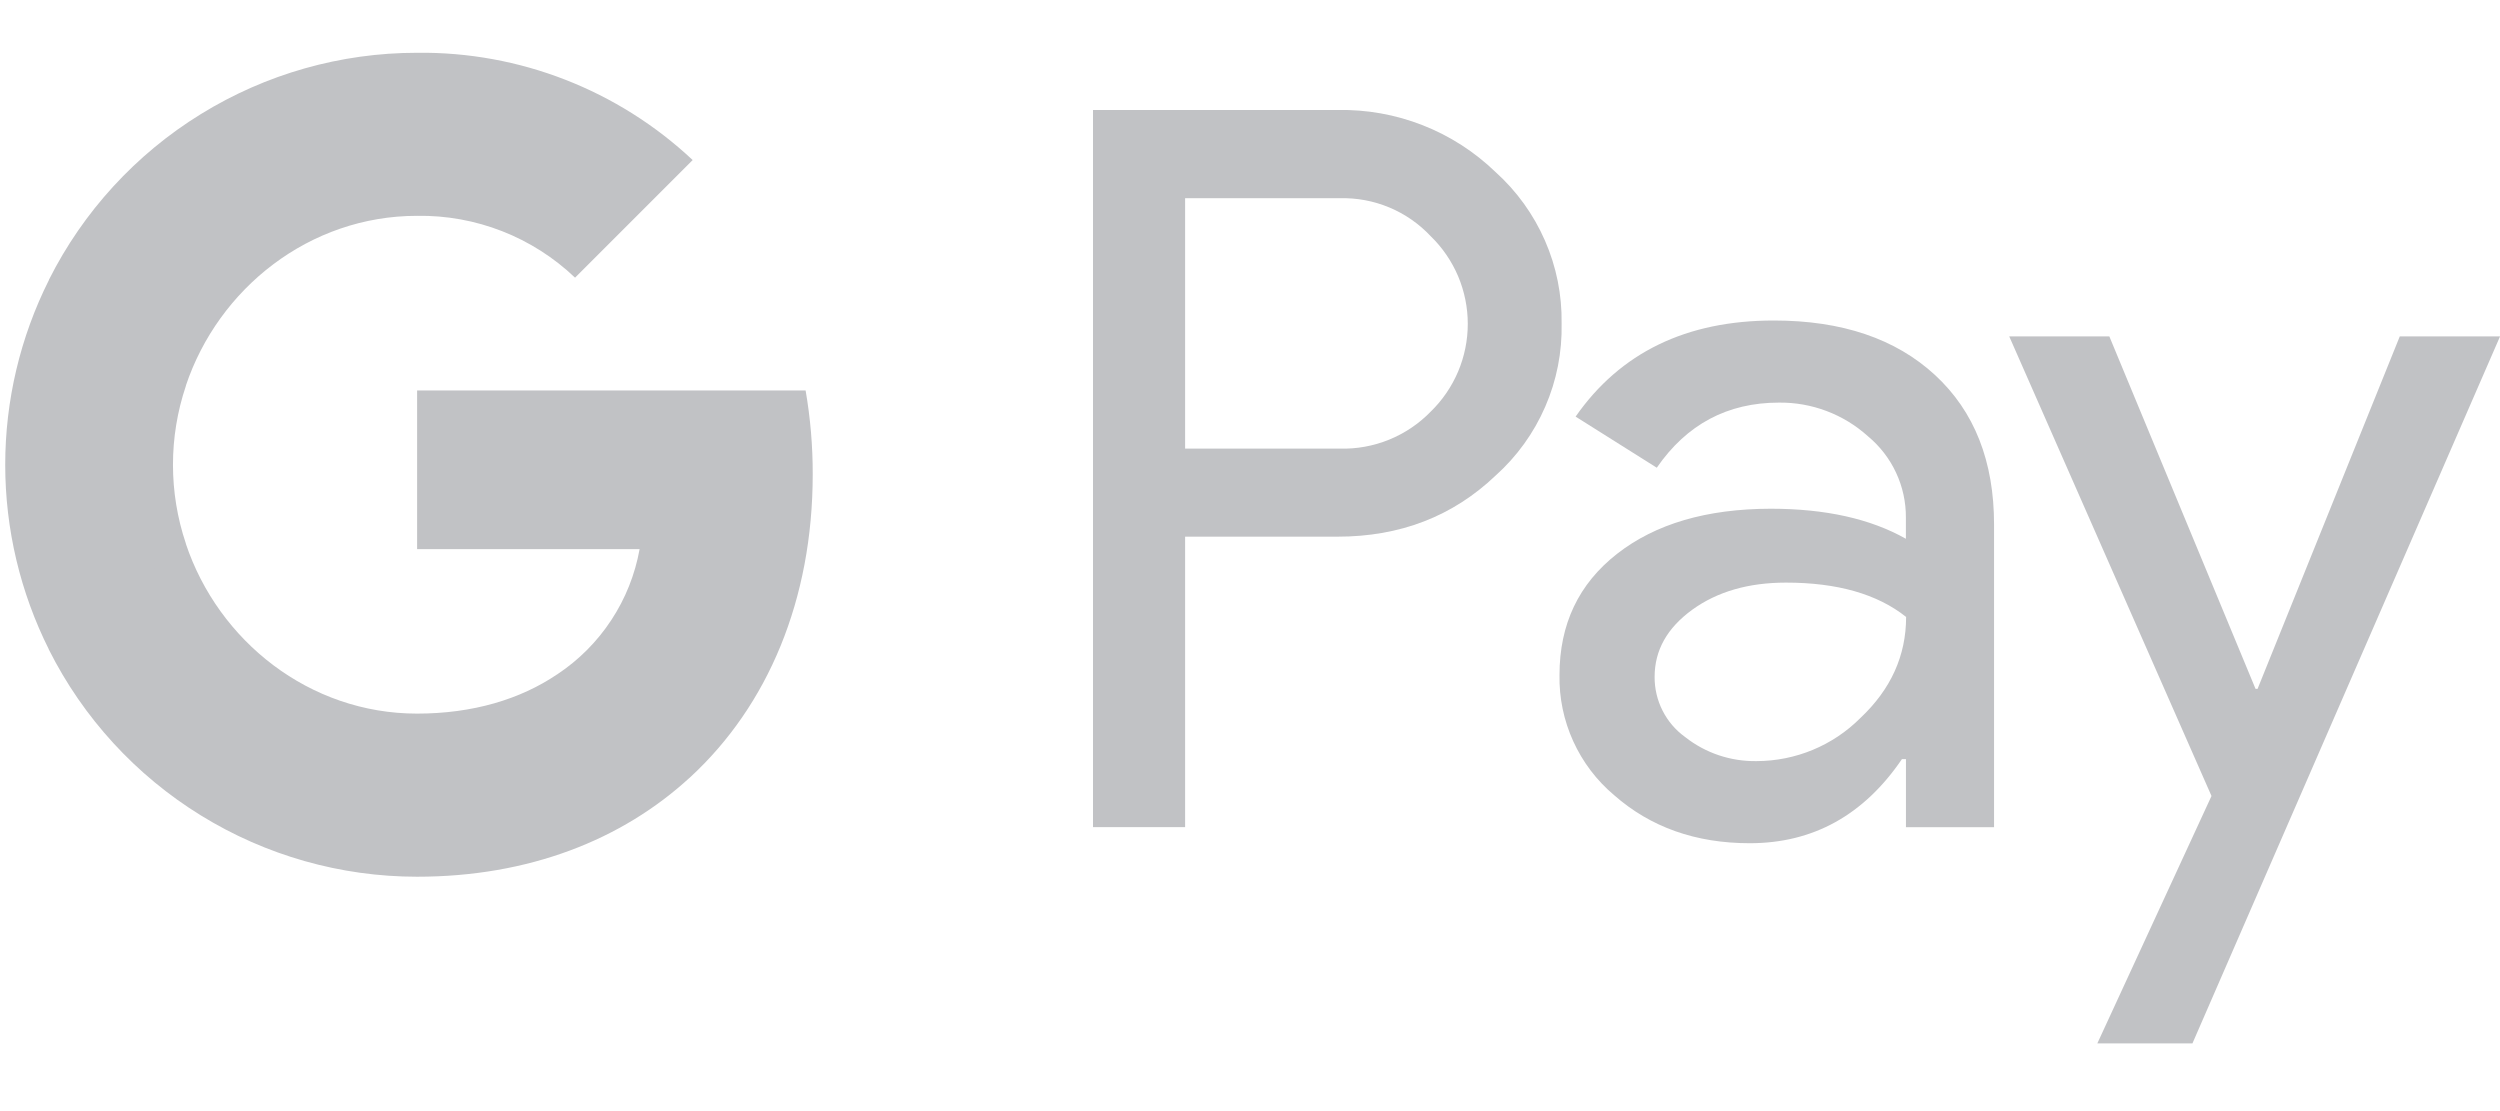
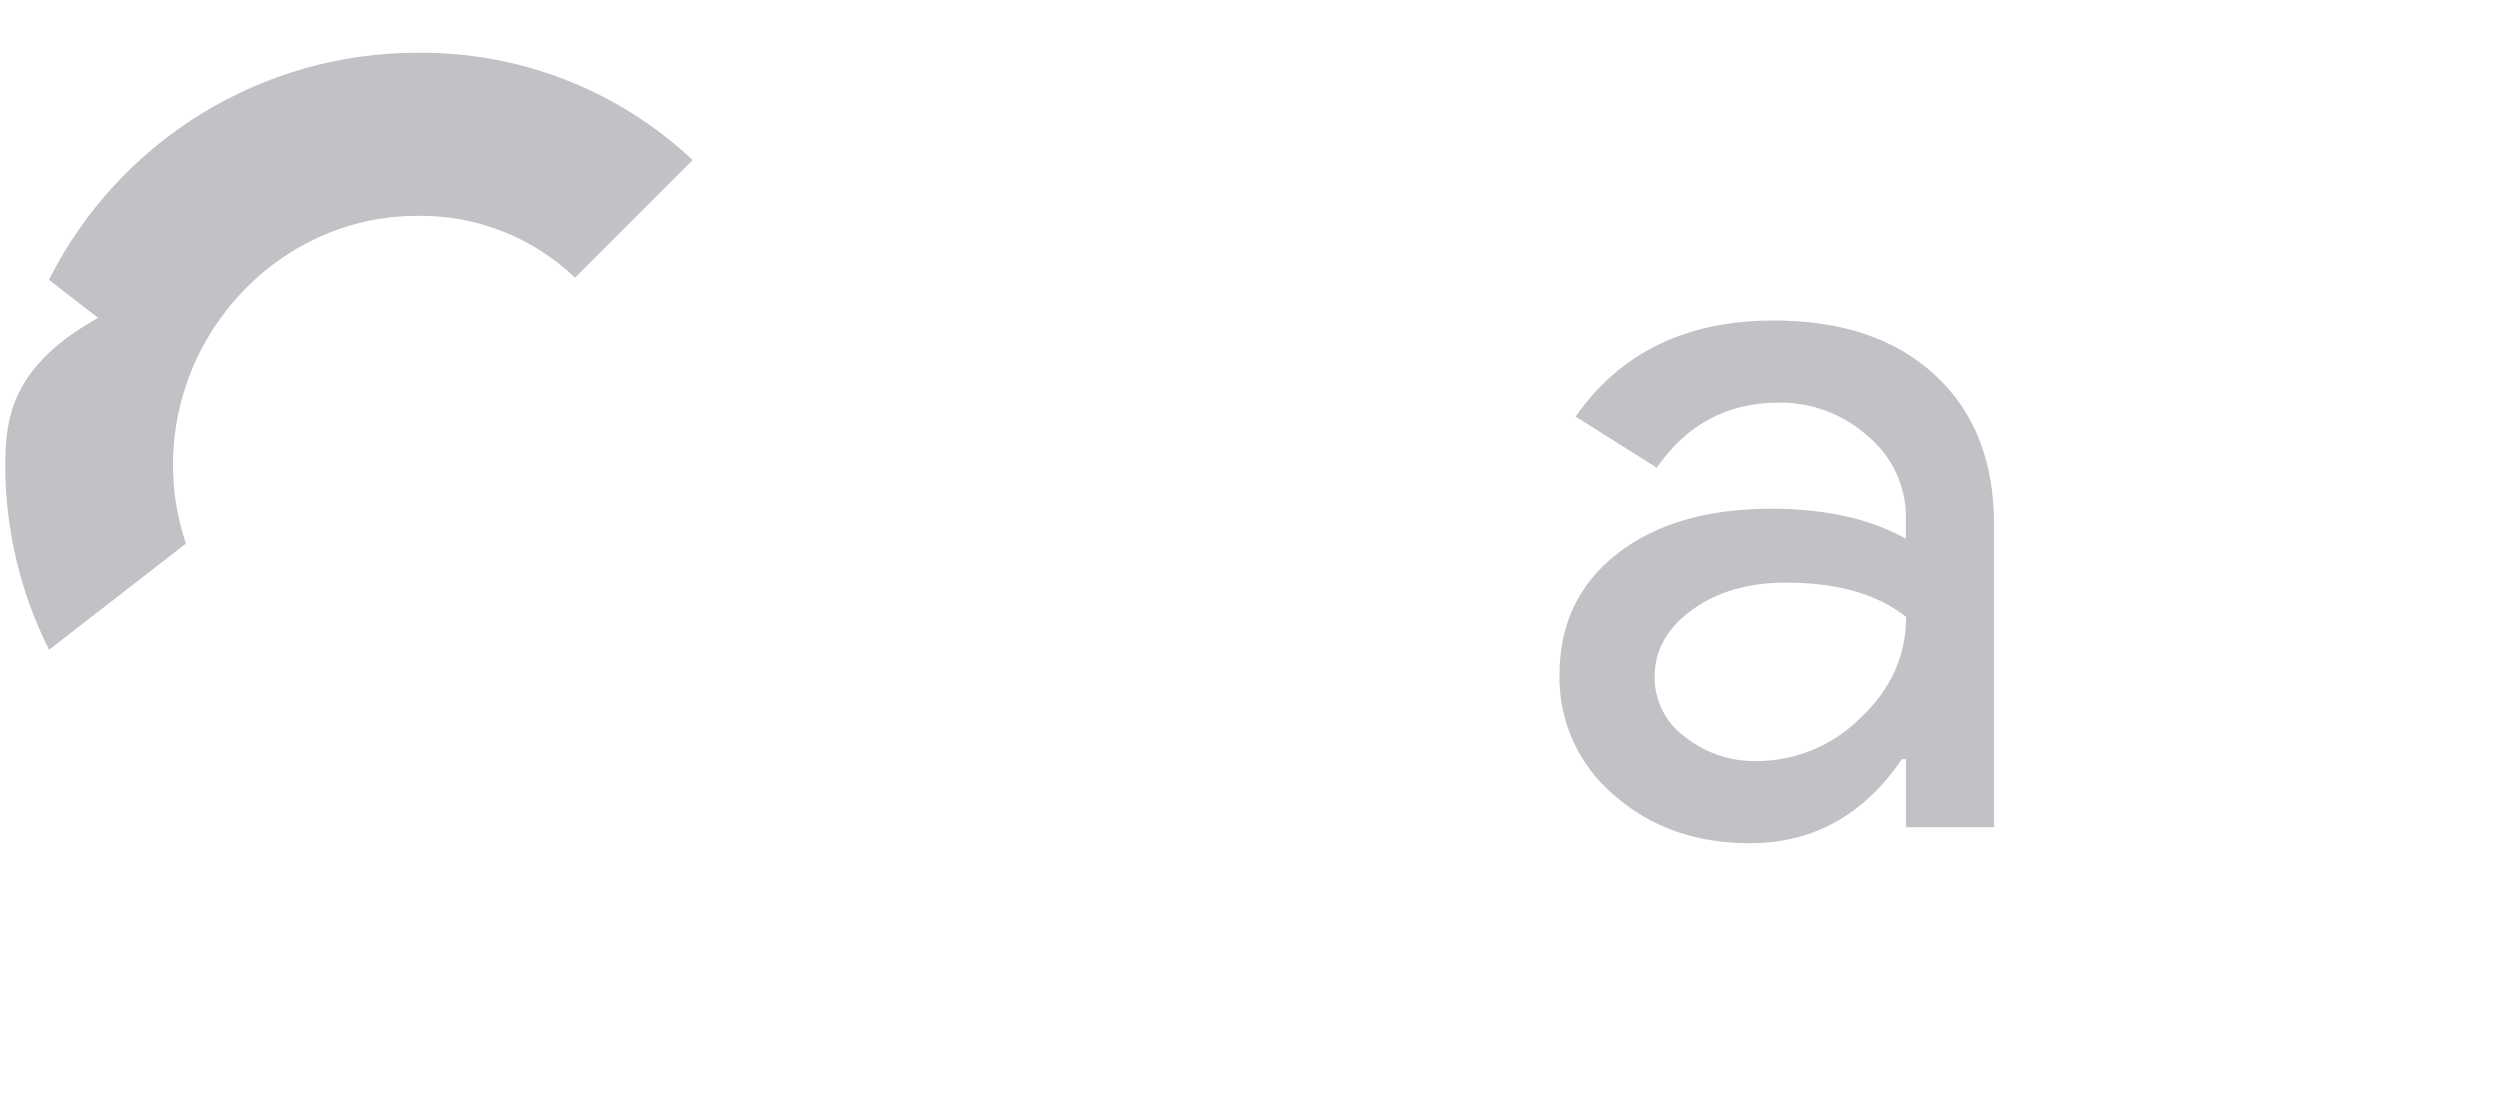
<svg xmlns="http://www.w3.org/2000/svg" width="45" height="20" viewBox="0 0 45 20" fill="none">
  <g clip-path="url(#clip0_241_16732)">
    <g clip-path="url(#clip1_241_16732)">
-       <path d="M21.332 9.661V14.888H19.674V1.98H24.072C24.597 1.969 25.119 2.062 25.608 2.254C26.096 2.445 26.542 2.732 26.92 3.097C27.301 3.44 27.604 3.861 27.809 4.33C28.015 4.8 28.117 5.309 28.109 5.821C28.12 6.337 28.02 6.849 27.814 7.321C27.609 7.794 27.304 8.217 26.92 8.561C26.151 9.294 25.201 9.661 24.072 9.66H21.332V9.661ZM21.332 3.569V8.075H24.113C24.418 8.084 24.721 8.029 25.004 7.914C25.286 7.799 25.542 7.627 25.754 7.408C25.965 7.203 26.132 6.957 26.247 6.686C26.361 6.415 26.42 6.124 26.42 5.83C26.42 5.536 26.361 5.245 26.247 4.974C26.132 4.703 25.965 4.458 25.754 4.253C25.544 4.029 25.29 3.852 25.007 3.734C24.724 3.616 24.419 3.559 24.113 3.568H21.332V3.569Z" fill="#C1C2C5" />
      <path d="M31.928 5.769C33.154 5.769 34.121 6.096 34.831 6.751C35.54 7.406 35.894 8.305 35.893 9.446V14.889H34.307V13.664H34.235C33.548 14.673 32.635 15.178 31.495 15.178C30.523 15.178 29.708 14.889 29.053 14.312C28.739 14.048 28.488 13.716 28.318 13.342C28.148 12.968 28.063 12.56 28.071 12.149C28.071 11.236 28.416 10.509 29.107 9.969C29.798 9.429 30.72 9.159 31.873 9.157C32.858 9.157 33.669 9.338 34.306 9.698V9.319C34.308 9.039 34.248 8.762 34.129 8.508C34.011 8.254 33.837 8.03 33.621 7.851C33.183 7.456 32.611 7.24 32.021 7.247C31.094 7.247 30.361 7.638 29.822 8.419L28.361 7.499C29.165 6.346 30.354 5.769 31.928 5.769ZM29.783 12.185C29.782 12.396 29.831 12.605 29.927 12.793C30.022 12.981 30.161 13.143 30.333 13.267C30.699 13.556 31.155 13.708 31.621 13.7C32.321 13.698 32.992 13.42 33.486 12.925C34.036 12.408 34.31 11.801 34.31 11.105C33.793 10.693 33.072 10.487 32.147 10.487C31.474 10.487 30.912 10.649 30.462 10.974C30.008 11.304 29.783 11.704 29.783 12.185Z" fill="#C1C2C5" />
-       <path d="M45.001 6.055L39.464 18.781H37.752L39.807 14.328L36.166 6.055H37.968L40.6 12.4H40.636L43.196 6.055H45.001Z" fill="#C1C2C5" />
-       <path d="M14.629 8.535C14.63 8.03 14.587 7.526 14.501 7.028H7.508V9.884H11.513C11.431 10.34 11.258 10.775 11.003 11.162C10.749 11.549 10.418 11.881 10.032 12.137V13.991H12.423C13.823 12.701 14.629 10.792 14.629 8.535Z" fill="#C1C2C5" />
-       <path d="M7.507 15.781C9.508 15.781 11.193 15.124 12.422 13.991L10.031 12.137C9.366 12.588 8.509 12.845 7.507 12.845C5.572 12.845 3.931 11.542 3.344 9.784H0.881V11.695C1.498 12.923 2.445 13.956 3.615 14.677C4.785 15.399 6.132 15.781 7.507 15.781Z" fill="#C1C2C5" />
-       <path d="M3.346 9.785C3.036 8.864 3.036 7.867 3.346 6.946V5.036H0.883C0.364 6.069 0.094 7.209 0.094 8.366C0.094 9.522 0.364 10.662 0.883 11.696L3.346 9.785Z" fill="#C1C2C5" />
+       <path d="M3.346 9.785C3.036 8.864 3.036 7.867 3.346 6.946V5.036C0.364 6.069 0.094 7.209 0.094 8.366C0.094 9.522 0.364 10.662 0.883 11.696L3.346 9.785Z" fill="#C1C2C5" />
      <path d="M7.507 3.885C8.564 3.868 9.586 4.268 10.351 4.998L12.468 2.881C11.126 1.621 9.348 0.928 7.507 0.95C6.132 0.95 4.785 1.332 3.615 2.054C2.445 2.775 1.498 3.808 0.881 5.036L3.344 6.946C3.931 5.189 5.572 3.885 7.507 3.885Z" fill="#C1C2C5" />
    </g>
  </g>
  <defs>
    <clipPath id="clip0_241_16732">
      <rect width="45" height="19.28" fill="white" transform="translate(0 0.17)" />
    </clipPath>
    <clipPath id="clip1_241_16732">
      <rect width="45" height="19.038" fill="white" transform="translate(0 0.291)" />
    </clipPath>
  </defs>
</svg>